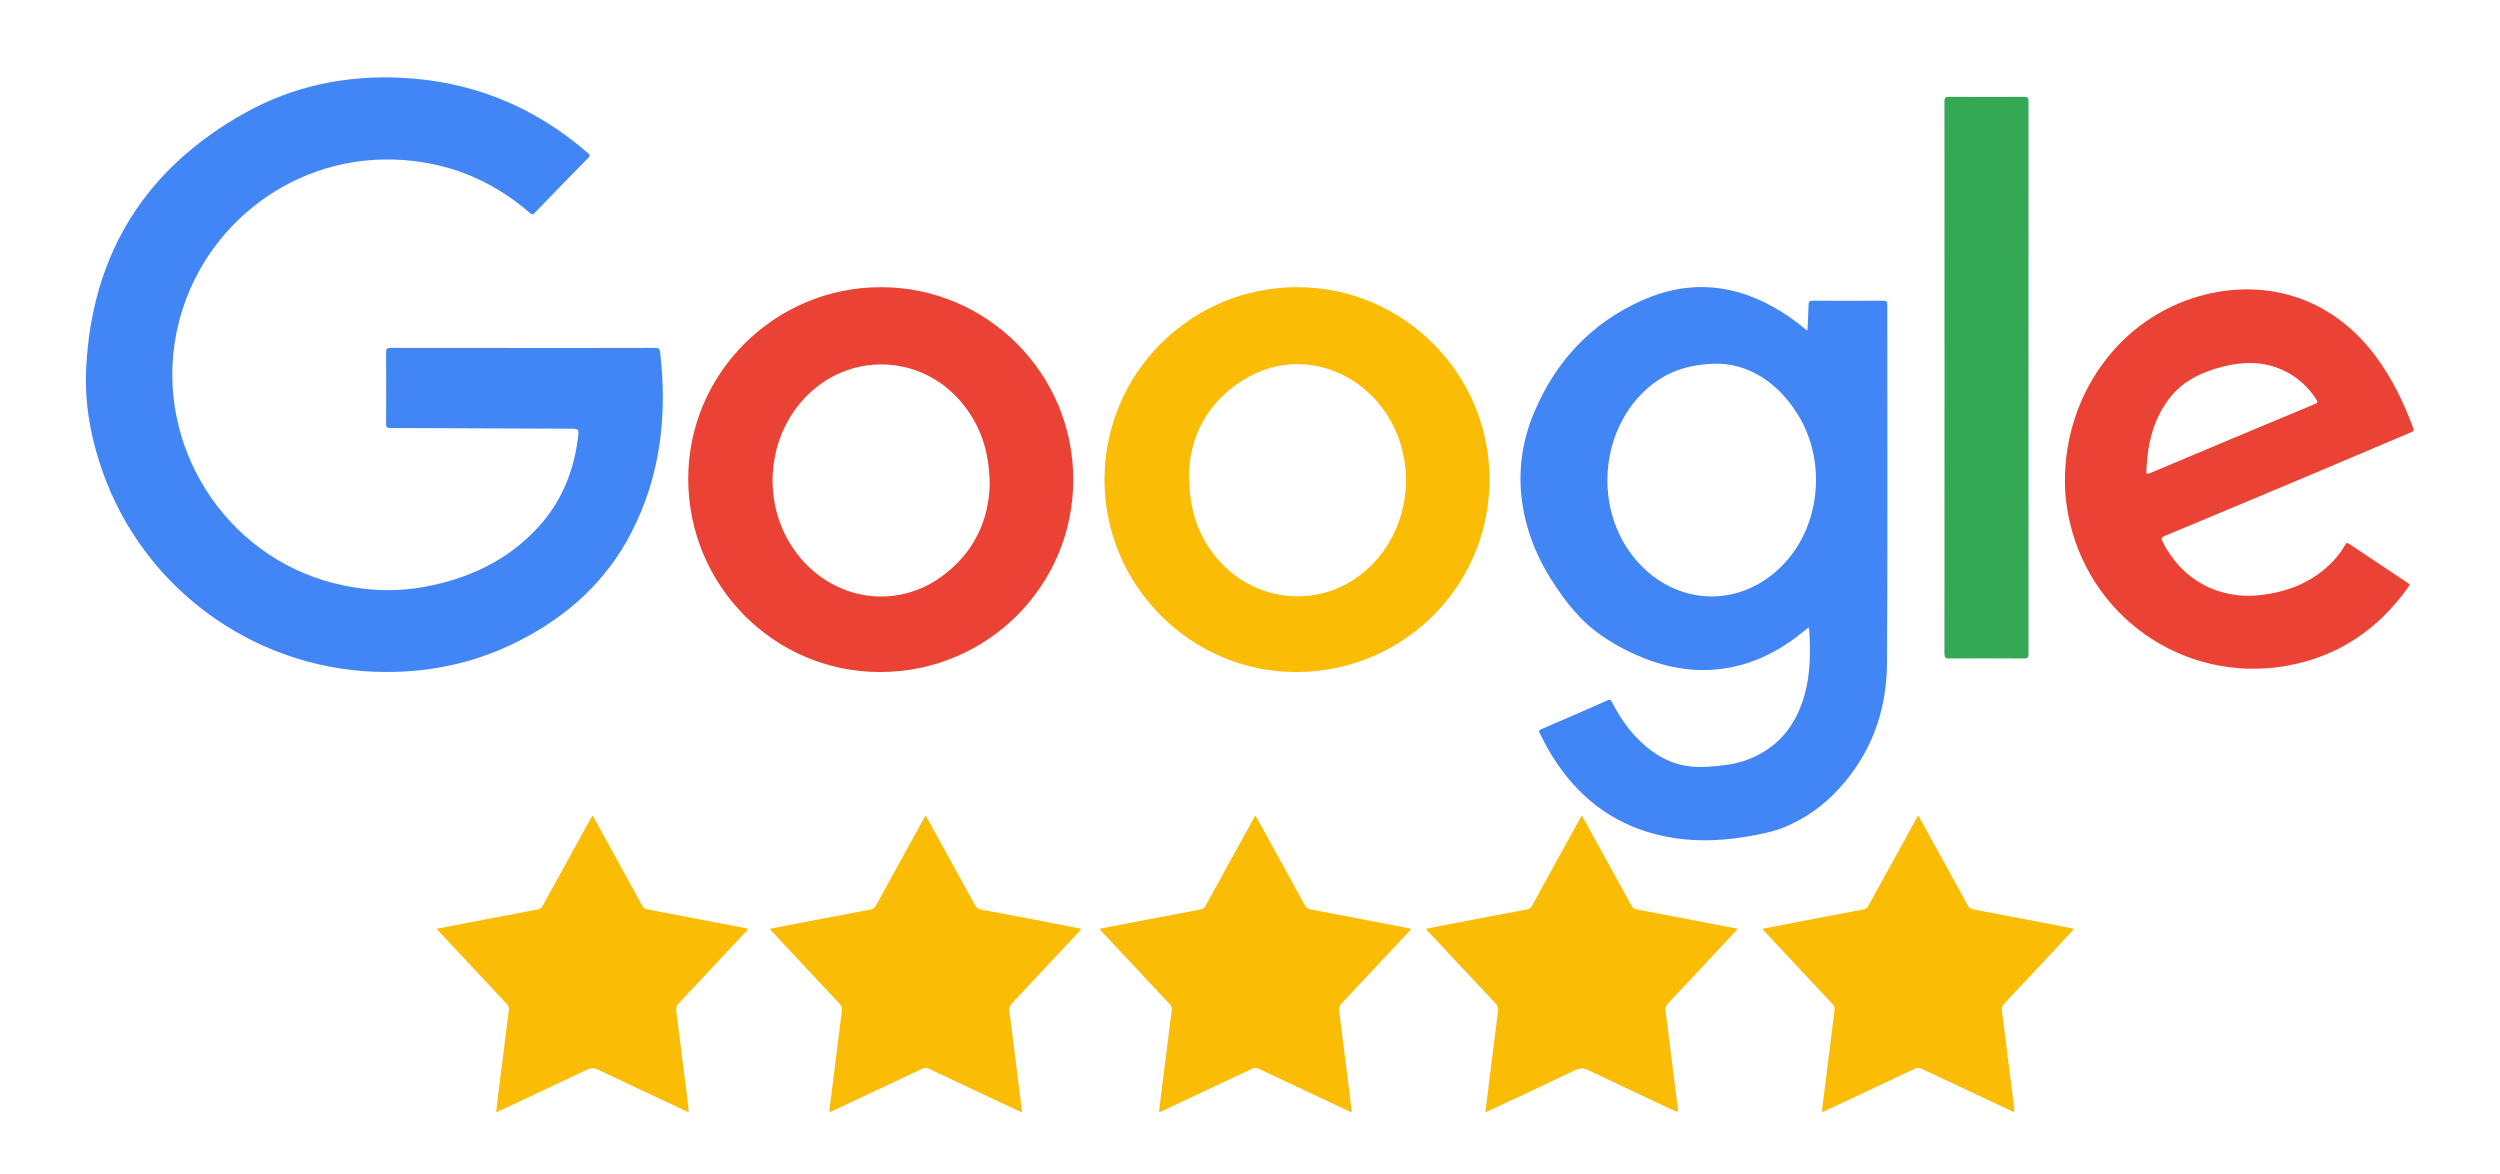
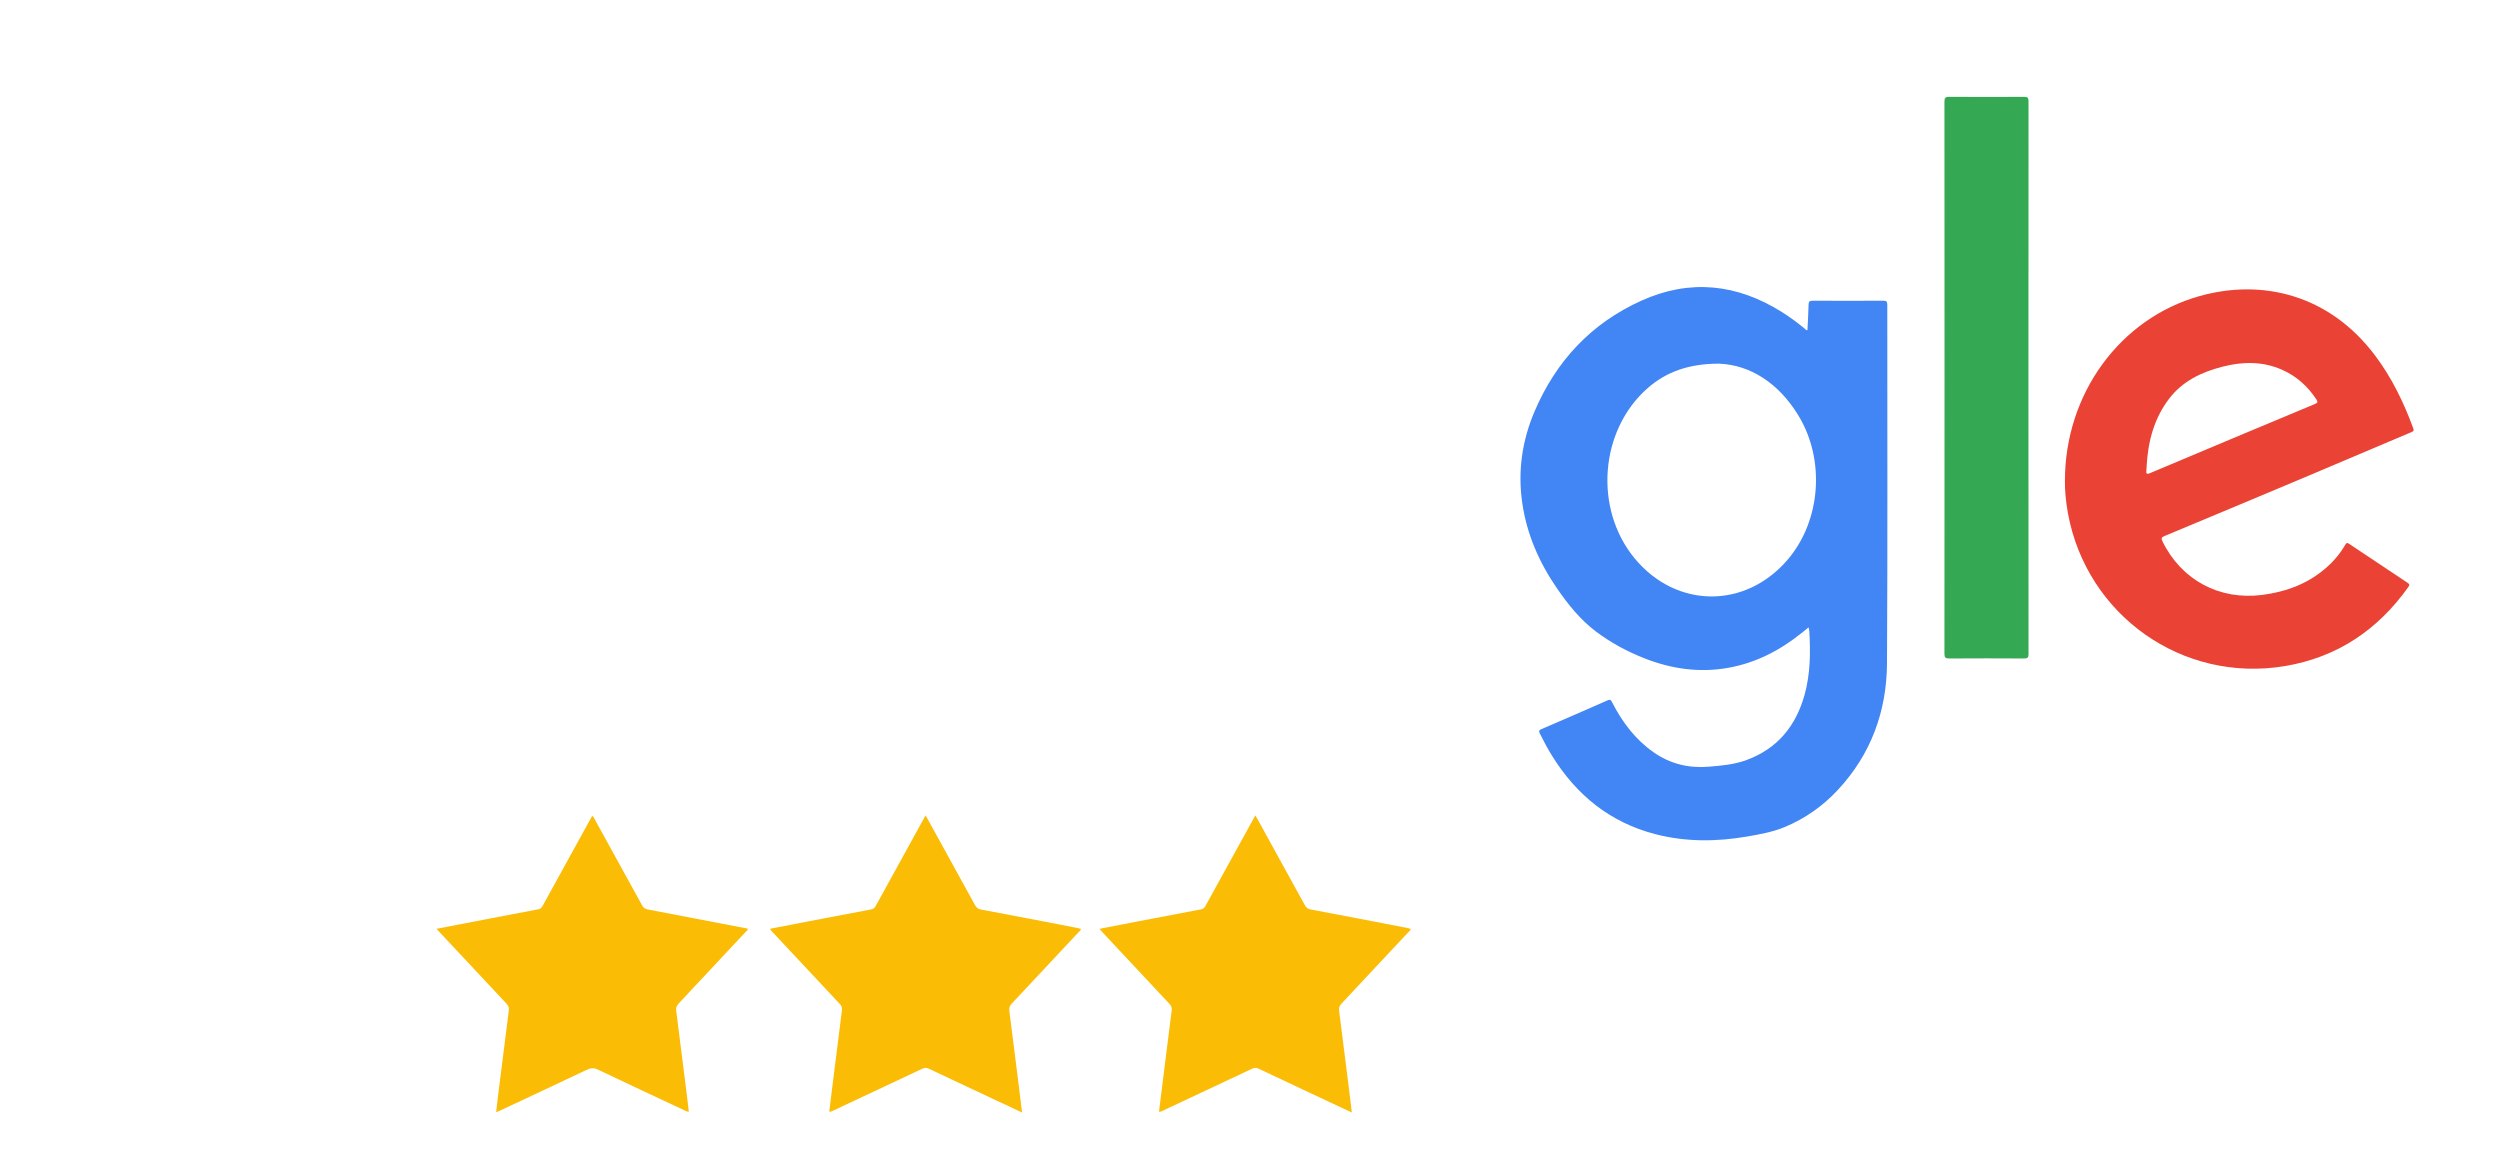
<svg xmlns="http://www.w3.org/2000/svg" version="1.1" id="Layer_1" x="0px" y="0px" width="500.35px" height="235px" viewBox="0 -10 500.35 235" enable-background="new 0 -10 500.35 235" xml:space="preserve">
  <g>
    <g>
-       <path fill="#4285F4" d="M104.641,59.644c8.833,0,17.666,0.009,26.499-0.019c0.677-0.002,0.906,0.198,0.98,0.839    c1.467,12.642,0.095,24.841-5.837,36.271c-4.992,9.62-12.646,16.523-22.225,21.438c-9.104,4.673-18.774,6.642-28.954,6.277    c-24.65-0.882-46.313-16.762-54.555-40.009c-2.39-6.739-3.661-13.724-3.296-20.854c1.17-22.866,11.887-39.938,31.871-51.042    c9.553-5.309,19.971-7.468,30.874-6.992c14.289,0.624,26.847,5.689,37.656,15.072c0.369,0.319,0.526,0.516,0.092,0.957    c-3.604,3.663-7.187,7.346-10.754,11.044c-0.374,0.388-0.557,0.321-0.919,0.006c-7.818-6.777-16.893-10.381-27.246-10.696    c-21.431-0.65-39.603,14.576-43.557,34.866c-4.335,22.244,9.644,44.406,31.604,49.938c5.927,1.491,11.913,1.819,17.918,0.736    c8.791-1.586,16.614-5.166,22.787-11.813c4.712-5.076,7.235-11.178,8.084-18.002c0.23-1.856,0.194-1.854-1.651-1.862    c-11.97-0.05-23.94-0.107-35.911-0.139c-0.654-0.002-0.834-0.168-0.83-0.827c0.029-4.777,0.03-9.556-0.001-14.332    c-0.004-0.694,0.177-0.875,0.872-0.873C86.975,59.651,95.808,59.644,104.641,59.644z" />
      <path fill="#4285F4" d="M361.743,56.078c0.08-1.706,0.188-3.415,0.227-5.125c0.017-0.642,0.238-0.771,0.836-0.768    c4.693,0.024,9.392,0.026,14.082-0.001c0.646-0.003,0.838,0.156,0.836,0.824c-0.016,23.916,0.082,47.833-0.059,71.749    c-0.057,9.597-3.199,18.197-9.83,25.332c-3.006,3.235-6.568,5.739-10.639,7.433c-2.381,0.992-4.945,1.449-7.49,1.892    c-6.199,1.067-12.379,1.11-18.502-0.491c-9.004-2.361-15.685-7.802-20.547-15.617c-0.91-1.463-1.717-2.979-2.48-4.523    c-0.225-0.452-0.166-0.646,0.318-0.854c4.432-1.903,8.854-3.821,13.268-5.771c0.584-0.261,0.688,0.021,0.896,0.427    c2.021,3.927,4.606,7.395,8.27,9.96c3.314,2.32,6.965,3.229,11.021,2.906c2.614-0.208,5.192-0.443,7.668-1.362    c6.162-2.293,9.823-6.813,11.553-13.038c1.16-4.182,1.201-8.444,0.945-12.731c-0.017-0.212-0.08-0.422-0.146-0.757    c-0.518,0.417-0.963,0.776-1.41,1.135c-4.354,3.495-9.188,5.993-14.731,6.969c-5.705,1.004-11.225,0.223-16.58-1.864    c-3.533-1.376-6.861-3.164-9.881-5.447c-3.129-2.367-5.563-5.42-7.771-8.637c-3.553-5.172-6.021-10.792-6.93-17.045    c-0.91-6.286-0.064-12.354,2.396-18.183c4.301-10.169,11.354-17.769,21.454-22.321c9.732-4.388,19.121-3.355,28.091,2.269    c1.625,1.021,3.166,2.156,4.645,3.381C361.377,55.919,361.467,56.138,361.743,56.078z M344.03,62.783    c-6.144,0.002-10.613,1.707-14.234,4.867c-9.656,8.438-10.854,24.2-2.604,34.143c8.329,10.033,22.163,10.116,30.62,0.185    c6.609-7.764,7.548-19.93,2.104-28.847C355.979,66.67,350.278,63.016,344.03,62.783z" />
-       <path fill="#EA4335" d="M214.803,86.012c-0.013,21.322-17.304,38.507-38.727,38.49c-21.117-0.02-38.251-17.245-38.334-38.543    c-0.082-21.202,17.316-38.531,38.638-38.484C197.604,47.521,214.817,64.784,214.803,86.012z M198.076,87.086    c-0.039-6.41-1.64-11.334-4.943-15.688c-7.747-10.211-22.173-11.354-31.343-2.487c-9.255,8.947-9.595,24.356-0.743,33.716    c7.347,7.766,18.718,9.018,27.316,2.829C194.913,100.741,197.884,94.103,198.076,87.086z" />
-       <path fill="#FBBC05" d="M221.052,85.942c0.027-21.262,17.298-38.482,38.574-38.466c21.266,0.02,38.512,17.296,38.488,38.553    c-0.023,21.355-17.35,38.521-38.824,38.474C238.247,124.451,221.025,107.085,221.052,85.942z M237.945,84.544    c0.008,6.589,1.405,11.192,4.119,15.218c7.539,11.176,22.662,12.864,32.179,3.591c8.826-8.601,9.582-23.109,1.691-32.599    c-6.521-7.841-17.146-10.165-25.837-5.425C241.904,69.795,238.261,77.059,237.945,84.544z" />
      <path fill="#EA4335" d="M413.274,86.26c-0.011-17.391,10.975-32.534,26.979-37.013c12.482-3.492,25.896-0.309,35.076,11.875    c3.354,4.453,5.754,9.4,7.664,14.613c0.211,0.575-0.109,0.641-0.479,0.797c-7.043,2.979-14.075,5.98-21.127,8.948    c-9.373,3.946-18.754,7.873-28.143,11.781c-0.629,0.262-0.758,0.446-0.438,1.097c3.787,7.744,11.367,11.793,19.92,10.714    c4.629-0.587,8.832-2.096,12.441-5.104c1.678-1.396,3.111-3.015,4.195-4.917c0.238-0.425,0.414-0.461,0.809-0.195    c3.896,2.613,7.795,5.218,11.707,7.803c0.42,0.275,0.383,0.463,0.123,0.825c-6.102,8.602-14.262,14.074-24.688,15.824    c-20.506,3.438-39.68-10.124-43.438-30.587C413.459,90.423,413.243,88.102,413.274,86.26z M429.629,83.281    c-0.018,0.305-0.023,0.609-0.053,0.912c-0.063,0.598,0.049,0.783,0.711,0.506c10.998-4.635,22.004-9.246,33.018-13.843    c0.588-0.245,0.604-0.439,0.279-0.934c-1.717-2.62-3.959-4.628-6.824-5.904c-3.904-1.74-7.926-1.665-11.975-0.621    c-4.195,1.082-7.979,2.877-10.688,6.441C431.084,73.811,429.899,78.394,429.629,83.281z" />
      <path fill="#34A853" d="M389.178,65.592c0-18.413,0.004-36.826-0.018-55.239c0-0.746,0.166-0.979,0.949-0.973    c4.998,0.038,9.998,0.032,14.996,0.004c0.68-0.004,0.887,0.161,0.885,0.868c-0.021,36.881-0.021,73.763,0,110.645    c0,0.682-0.162,0.895-0.867,0.89c-4.998-0.03-9.998-0.031-14.996,0.001c-0.748,0.005-0.969-0.176-0.969-0.953    C389.182,102.418,389.178,84.005,389.178,65.592z" />
      <path fill="#FBBC05" d="M87.361,175.891c3.657-0.705,7.163-1.383,10.67-2.056c3.24-0.621,6.479-1.248,9.723-1.851    c0.486-0.09,0.687-0.395,0.892-0.768c3.1-5.638,6.205-11.271,9.309-16.908c0.186-0.338,0.375-0.674,0.576-1.031    c0.354,0.291,0.477,0.666,0.659,0.994c3.109,5.637,6.216,11.271,9.308,16.912c0.26,0.477,0.56,0.729,1.119,0.832    c6.674,1.262,13.341,2.553,20.02,3.838c0.048,0.396-0.279,0.53-0.468,0.732c-4.432,4.753-8.865,9.503-13.318,14.235    c-0.416,0.438-0.595,0.854-0.516,1.47c0.714,5.527,1.404,11.063,2.097,16.594c0.15,1.197,0.286,2.397,0.43,3.606    c-0.429,0.028-0.676-0.177-0.946-0.304c-5.749-2.688-11.506-5.365-17.234-8.104c-0.817-0.391-1.441-0.354-2.229,0.021    c-5.733,2.728-11.487,5.408-17.235,8.104c-0.247,0.116-0.5,0.221-0.92,0.402c0.153-1.314,0.282-2.504,0.431-3.688    c0.696-5.56,1.392-11.119,2.105-16.678c0.074-0.576-0.089-0.977-0.487-1.396c-4.453-4.729-8.886-9.48-13.323-14.229    C87.837,176.427,87.659,176.221,87.361,175.891z" />
      <path fill="#FBBC05" d="M204.553,212.657c-2.914-1.366-5.621-2.638-8.328-3.904c-3.438-1.612-6.881-3.219-10.31-4.854    c-0.471-0.224-0.843-0.229-1.319-0.006c-5.891,2.782-11.791,5.545-17.69,8.312c-0.271,0.126-0.516,0.335-0.942,0.287    c0.207-1.679,0.412-3.349,0.62-5.019c0.636-5.093,1.267-10.186,1.921-15.271c0.072-0.561-0.107-0.93-0.477-1.319    c-4.449-4.733-8.884-9.483-13.317-14.233c-0.199-0.215-0.484-0.375-0.555-0.772c2.343-0.454,4.671-0.91,7.002-1.356    c4.411-0.847,8.821-1.693,13.236-2.521c0.478-0.092,0.697-0.367,0.906-0.747c3.099-5.641,6.204-11.273,9.309-16.91    c0.187-0.338,0.375-0.674,0.636-1.145c0.238,0.416,0.424,0.734,0.602,1.059c3.106,5.637,6.216,11.27,9.305,16.912    c0.277,0.508,0.602,0.756,1.188,0.864c6.43,1.208,12.854,2.45,19.279,3.688c0.238,0.046,0.471,0.118,0.714,0.181    c-0.042,0.369-0.335,0.526-0.534,0.738c-4.433,4.752-8.866,9.502-13.32,14.233c-0.401,0.427-0.55,0.829-0.476,1.399    c0.653,5.09,1.289,10.184,1.927,15.271C204.135,209.188,204.331,210.835,204.553,212.657z" />
      <path fill="#FBBC05" d="M270.556,212.657c-2.914-1.366-5.621-2.638-8.328-3.904c-3.438-1.612-6.884-3.219-10.312-4.854    c-0.474-0.224-0.847-0.229-1.318-0.006c-5.891,2.782-11.791,5.545-17.691,8.312c-0.27,0.126-0.516,0.335-0.942,0.287    c0.207-1.679,0.412-3.349,0.62-5.019c0.636-5.093,1.267-10.186,1.921-15.271c0.072-0.561-0.107-0.93-0.477-1.319    c-4.449-4.733-8.883-9.483-13.32-14.231c-0.202-0.215-0.39-0.44-0.664-0.754c2.454-0.479,4.783-0.935,7.113-1.381    c4.411-0.847,8.821-1.693,13.236-2.521c0.478-0.093,0.697-0.367,0.906-0.747c3.099-5.643,6.204-11.273,9.309-16.91    c0.187-0.338,0.375-0.674,0.636-1.145c0.236,0.416,0.426,0.732,0.604,1.059c3.104,5.637,6.215,11.27,9.305,16.912    c0.277,0.508,0.604,0.756,1.188,0.863c6.433,1.207,12.854,2.449,19.279,3.688c0.235,0.046,0.471,0.118,0.713,0.183    c-0.041,0.369-0.334,0.524-0.533,0.736c-4.432,4.751-8.864,9.502-13.317,14.233c-0.4,0.427-0.551,0.825-0.479,1.397    c0.654,5.09,1.291,10.186,1.932,15.273C270.135,209.188,270.331,210.835,270.556,212.657z" />
-       <path fill="#FBBC05" d="M297.286,212.611c0.215-1.771,0.404-3.395,0.604-5.014c0.646-5.119,1.281-10.238,1.941-15.354    c0.074-0.581-0.104-0.978-0.498-1.396c-4.453-4.729-8.885-9.48-13.321-14.229c-0.187-0.198-0.361-0.404-0.644-0.722    c1.836-0.358,3.558-0.709,5.276-1.039c5.011-0.961,10.021-1.924,15.031-2.856c0.515-0.096,0.744-0.383,0.972-0.789    c3.106-5.665,6.229-11.323,9.346-16.983c0.174-0.313,0.354-0.621,0.588-1.027c0.238,0.423,0.428,0.754,0.613,1.088    c3.104,5.636,6.213,11.27,9.303,16.912c0.264,0.479,0.572,0.72,1.127,0.822c6.674,1.263,13.342,2.555,20.021,3.838    c0.024,0.394-0.294,0.533-0.484,0.74c-4.451,4.771-8.904,9.543-13.375,14.297c-0.377,0.4-0.523,0.783-0.455,1.328    c0.592,4.621,1.162,9.246,1.742,13.871c0.242,1.926,0.477,3.854,0.746,5.774c0.104,0.752-0.166,0.688-0.697,0.438    c-5.715-2.693-11.451-5.354-17.147-8.093c-0.99-0.477-1.761-0.493-2.765-0.011c-5.748,2.764-11.533,5.439-17.307,8.146    C297.756,212.43,297.604,212.482,297.286,212.611z" />
-       <path fill="#FBBC05" d="M352.692,175.891c3.079-0.594,6.012-1.16,8.938-1.723c3.814-0.73,7.623-1.468,11.439-2.178    c0.479-0.092,0.688-0.383,0.896-0.758c3.103-5.641,6.203-11.272,9.312-16.908c0.186-0.34,0.375-0.678,0.576-1.036    c0.364,0.271,0.479,0.647,0.655,0.976c3.109,5.633,6.22,11.269,9.31,16.909c0.276,0.513,0.615,0.746,1.192,0.854    c6.435,1.209,12.855,2.451,19.279,3.688c0.233,0.045,0.465,0.119,0.707,0.184c-0.063,0.367-0.351,0.528-0.549,0.742    c-4.435,4.752-8.865,9.502-13.32,14.232c-0.403,0.43-0.539,0.837-0.467,1.402c0.709,5.531,1.397,11.063,2.094,16.597    c0.15,1.202,0.289,2.405,0.437,3.612c-0.42,0.052-0.664-0.158-0.937-0.284c-5.897-2.767-11.801-5.526-17.688-8.312    c-0.479-0.225-0.85-0.219-1.319,0.006c-5.892,2.781-11.791,5.545-17.689,8.311c-0.27,0.126-0.516,0.339-0.932,0.273    c0.207-1.677,0.414-3.351,0.623-5.021c0.637-5.093,1.268-10.188,1.918-15.273c0.063-0.517-0.068-0.875-0.426-1.259    c-4.473-4.754-8.925-9.522-13.379-14.292C353.178,176.438,352.999,176.23,352.692,175.891z" />
    </g>
  </g>
</svg>